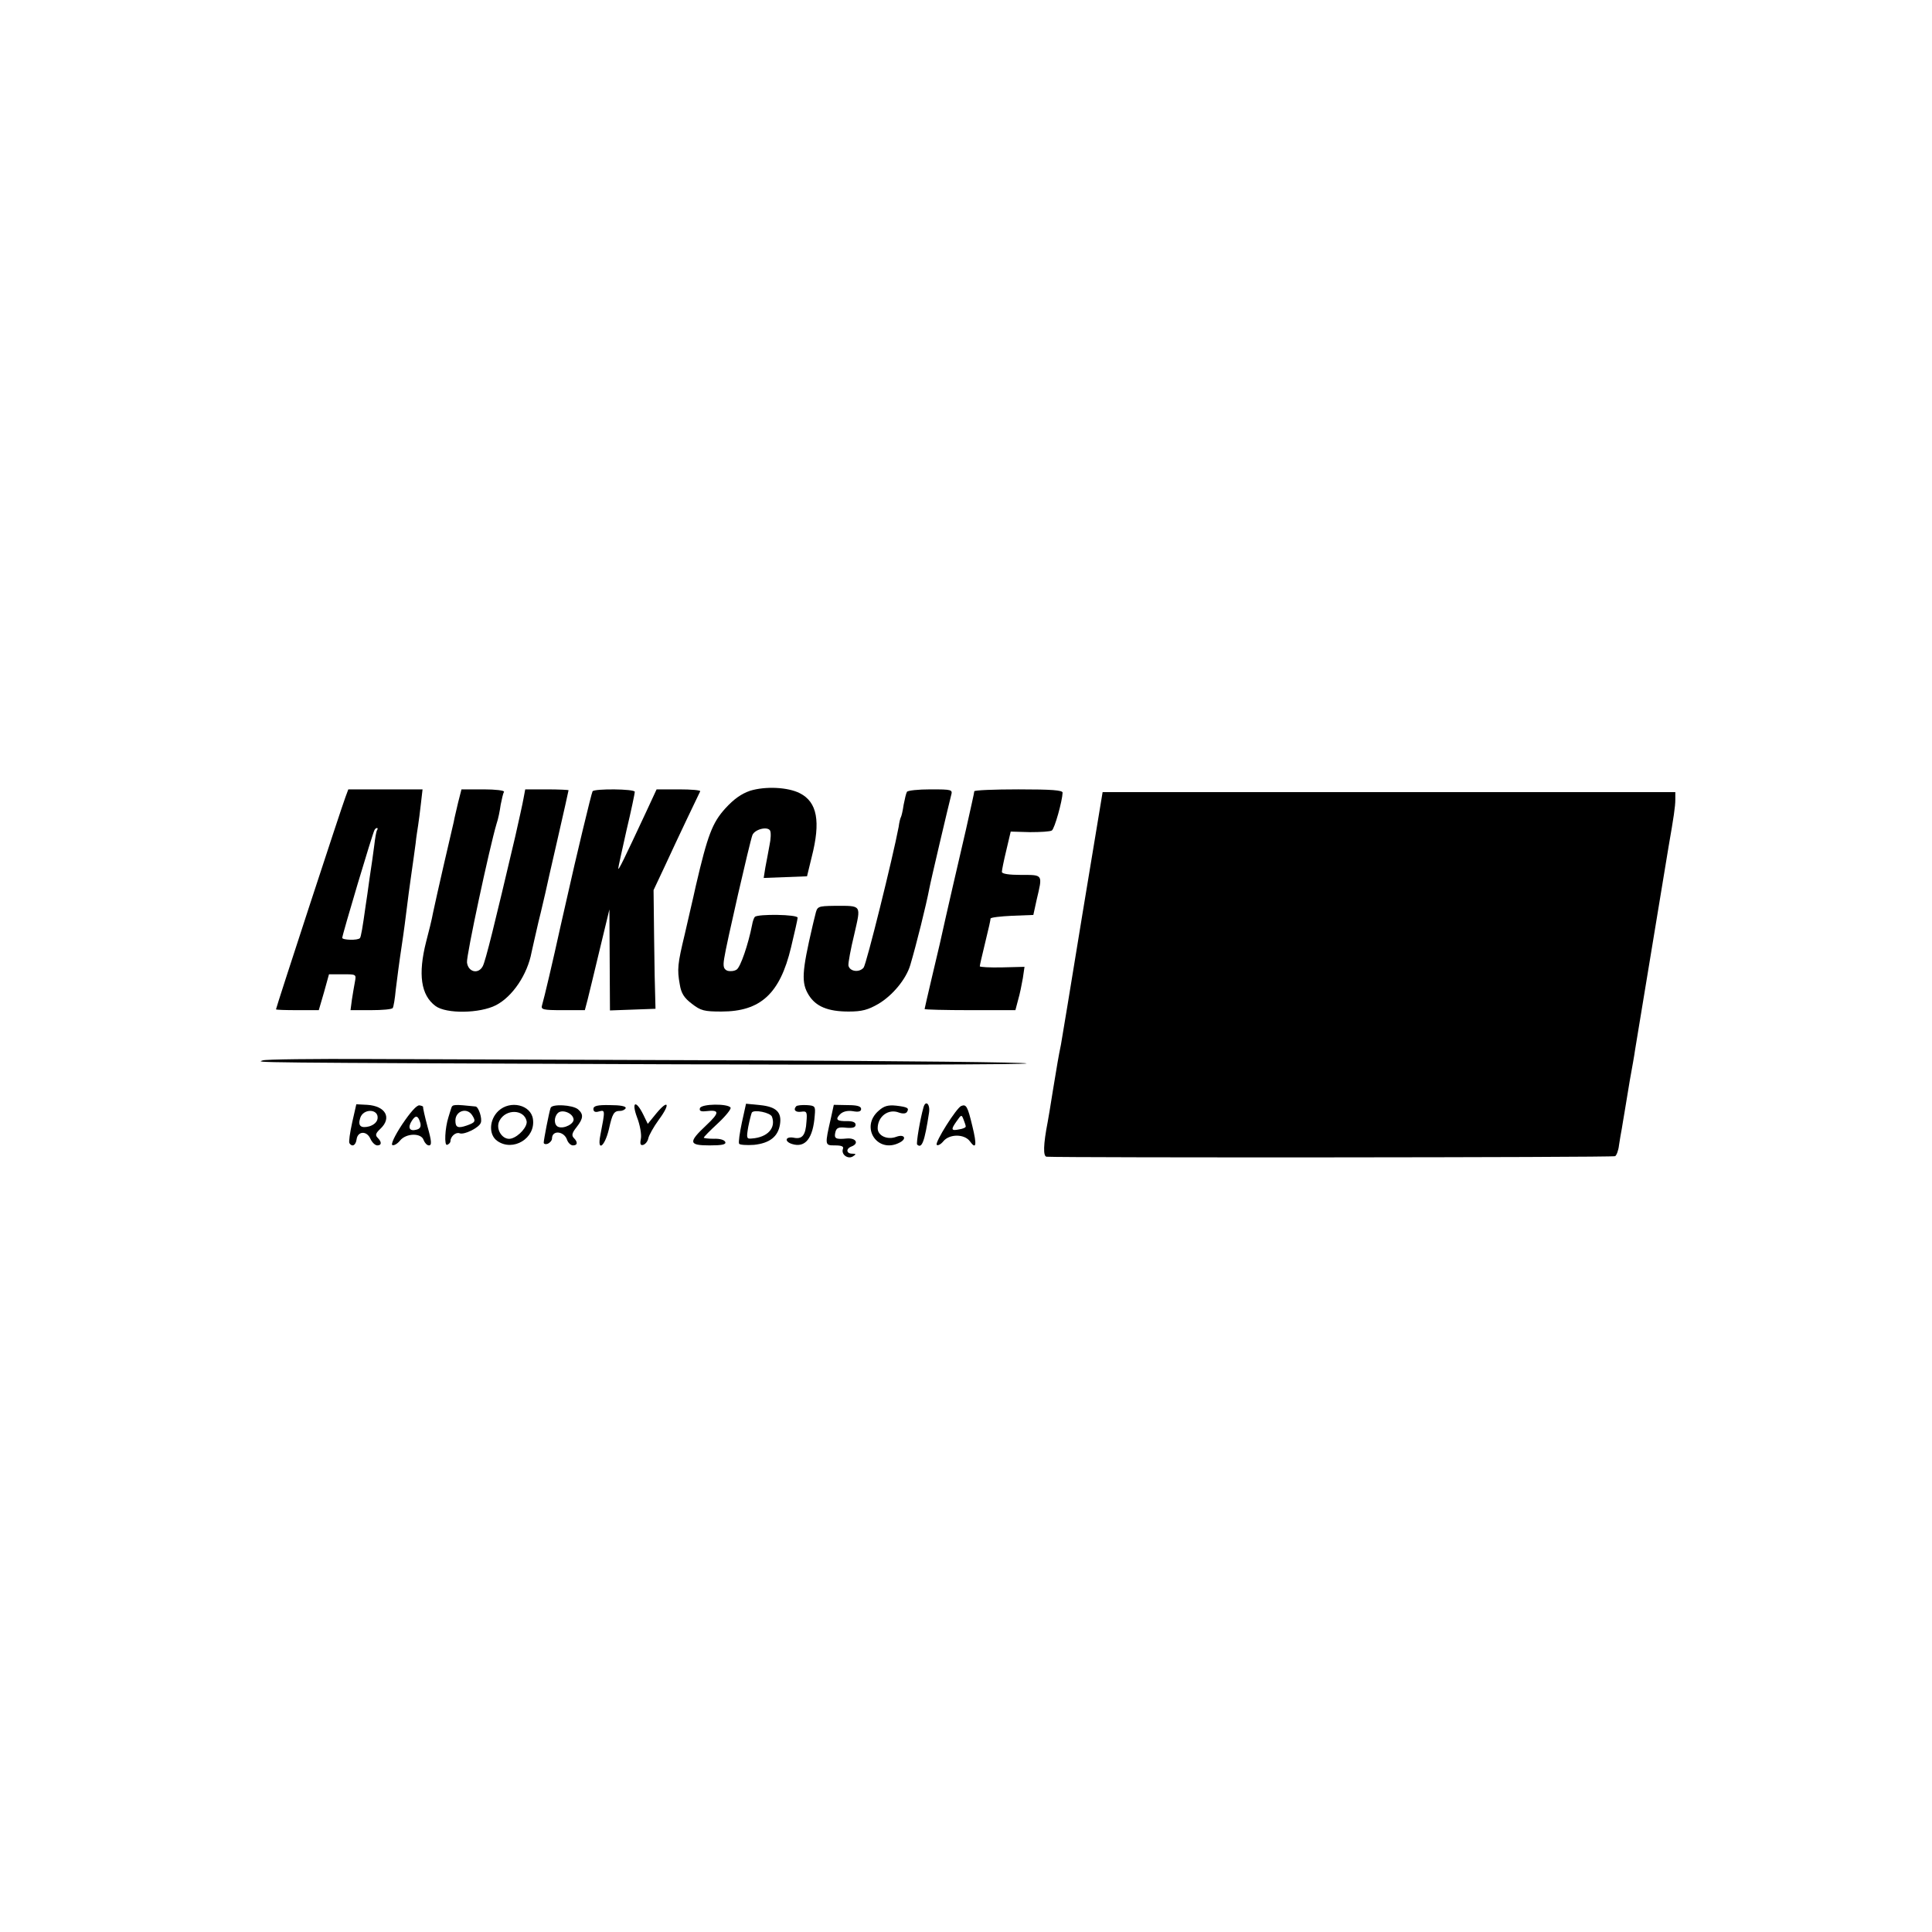
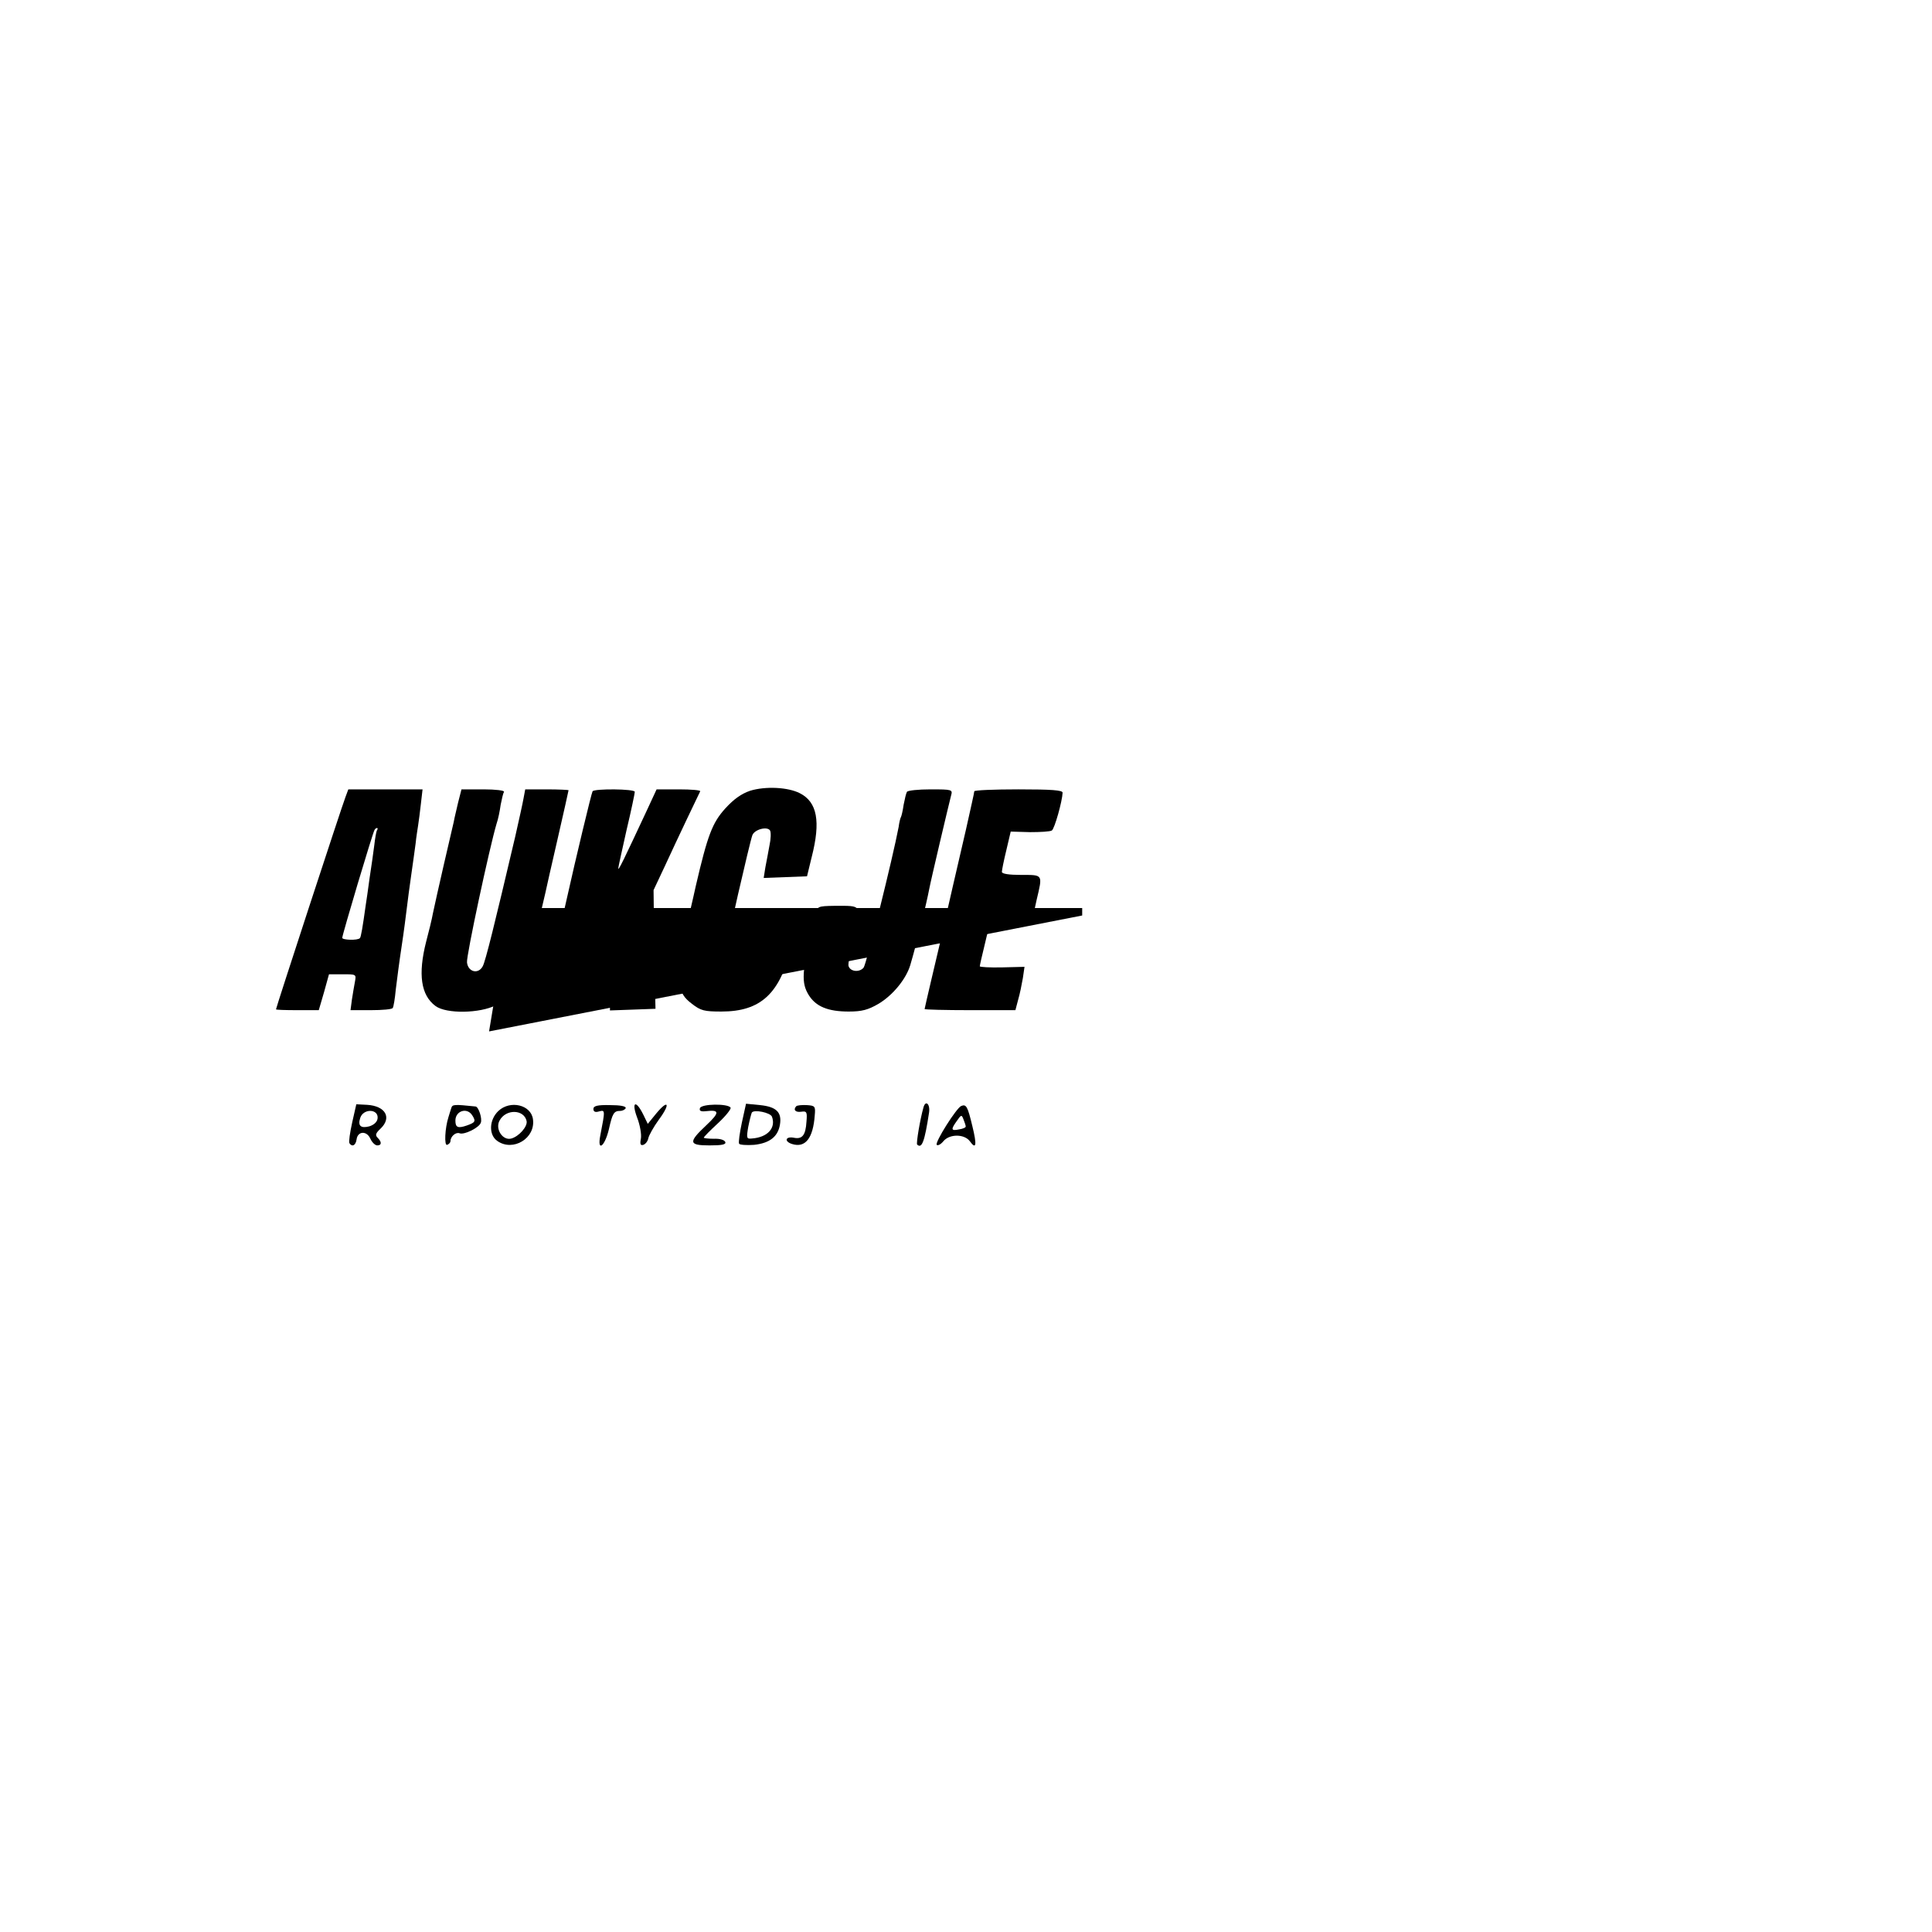
<svg xmlns="http://www.w3.org/2000/svg" version="1.0" width="700pt" height="700pt" viewBox="0 0 700 700" preserveAspectRatio="xMidYMid meet">
  <g transform="translate(0,700) scale(0.1,-0.1)" fill="#000000" stroke="none">
    <path d="M2718 4135 c-32 -11 -59 -30 -90 -64 -47 -52 -64 -96 -107 -281 -10 -47 -29 -125 -40 -175 -26 -108 -28 -127 -18 -182 5 -32 16 -49 44 -70 32 -25 45 -28 107 -28 142 0 212 65 252 232 13 54 24 103 24 108 0 12 -144 14 -155 3 -3 -3 -8 -16 -10 -29 -14 -71 -42 -153 -56 -162 -9 -6 -24 -7 -34 -4 -13 6 -16 15 -11 45 6 44 93 423 102 446 8 21 54 33 64 17 4 -7 3 -31 -2 -54 -4 -23 -11 -59 -15 -80 l-6 -38 78 3 79 3 17 70 c33 129 20 199 -43 231 -43 22 -124 26 -180 9z" />
    <path d="M1252 4113 c-14 -36 -252 -764 -252 -770 0 -2 35 -3 78 -3 l77 0 19 65 18 65 50 0 c49 0 49 0 44 -27 -3 -16 -8 -45 -11 -65 l-5 -38 74 0 c41 0 77 3 79 8 3 4 8 34 11 67 4 33 13 103 21 155 8 52 16 115 19 140 3 25 10 79 16 120 6 41 13 93 16 115 2 22 7 51 9 65 2 14 7 49 10 78 l6 52 -134 0 -135 0 -10 -27z m114 -121 c-3 -5 -7 -29 -10 -55 -3 -26 -11 -79 -17 -119 -5 -40 -12 -84 -14 -98 -11 -79 -17 -115 -21 -119 -8 -9 -64 -7 -64 1 0 11 110 380 117 391 2 4 6 7 9 7 3 0 3 -4 0 -8z" />
    <path d="M1660 4093 c-6 -27 -14 -58 -16 -71 -3 -13 -19 -83 -36 -155 -17 -73 -34 -151 -39 -174 -4 -23 -16 -71 -25 -105 -30 -118 -19 -194 34 -233 39 -29 161 -27 219 3 60 31 114 111 129 192 3 13 14 63 25 110 12 47 22 94 25 105 2 11 22 98 44 194 22 96 40 176 40 178 0 1 -35 3 -79 3 l-78 0 -6 -32 c-3 -18 -17 -80 -30 -138 -75 -319 -108 -453 -118 -471 -16 -30 -53 -21 -57 14 -3 23 82 418 107 502 6 17 12 47 15 69 4 21 9 42 12 47 3 5 -31 9 -74 9 l-80 0 -12 -47z" />
    <path d="M2147 4133 c-4 -6 -62 -248 -92 -383 -2 -8 -13 -58 -25 -110 -26 -119 -59 -259 -66 -282 -5 -16 3 -18 75 -18 l80 0 10 38 c5 20 25 102 44 182 l35 145 1 -183 1 -183 83 3 82 3 -1 40 c-1 22 -3 119 -4 215 l-2 175 40 85 c52 113 124 263 129 273 2 4 -32 7 -77 7 l-81 0 -38 -82 c-80 -171 -100 -213 -101 -205 0 5 14 67 30 139 17 71 30 134 30 139 0 11 -147 12 -153 2z" />
    <path d="M3286 4131 c-3 -5 -8 -26 -12 -47 -3 -22 -8 -42 -10 -45 -2 -3 -6 -19 -8 -35 -21 -111 -117 -498 -127 -510 -16 -19 -51 -14 -55 8 -1 9 8 59 21 112 25 110 29 104 -72 104 -61 -1 -62 -2 -69 -32 -4 -17 -9 -35 -10 -41 -39 -167 -41 -206 -14 -250 26 -42 70 -60 145 -60 48 0 70 6 108 28 52 31 100 90 115 140 22 74 58 219 69 277 5 28 70 303 79 338 6 21 4 22 -74 22 -45 0 -83 -4 -86 -9z" />
    <path d="M3530 4133 c0 -5 -14 -66 -30 -138 -24 -103 -71 -306 -95 -415 -2 -8 -15 -64 -29 -123 -14 -60 -26 -111 -26 -113 0 -2 74 -4 165 -4 l164 0 10 38 c6 20 13 55 17 78 l6 41 -81 -2 c-45 -1 -81 1 -81 4 0 3 7 35 16 71 19 78 22 93 23 102 1 4 36 8 78 10 l77 3 12 55 c22 93 24 90 -56 90 -45 0 -70 4 -70 11 0 6 7 41 16 78 l16 68 70 -2 c38 0 73 2 79 6 10 6 38 107 39 137 0 9 -39 12 -160 12 -88 0 -160 -3 -160 -7z" />
-     <path d="M3921 3683 c-40 -247 -75 -457 -77 -468 -9 -43 -14 -74 -29 -165 -8 -52 -17 -104 -19 -115 -16 -82 -17 -125 -4 -126 63 -4 2052 -3 2060 2 5 3 12 21 14 40 3 19 7 45 10 59 2 14 7 41 10 60 3 19 12 71 19 115 8 44 17 94 19 110 6 37 115 699 122 740 18 103 24 143 24 168 l0 27 -1038 0 -1037 0 -74 -447z" />
-     <path d="M952 3158 c-21 -8 -96 -8 1456 -14 721 -3 1312 -1 1312 3 0 4 -451 9 -1003 11 -551 2 -1170 4 -1375 5 -205 1 -380 -1 -390 -5z" />
+     <path d="M3921 3683 l0 27 -1038 0 -1037 0 -74 -447z" />
    <path d="M1276 2933 c-8 -37 -13 -70 -10 -75 10 -15 23 -8 26 14 4 30 37 32 50 2 6 -13 17 -24 25 -24 16 0 17 12 1 28 -9 9 -7 16 10 32 43 40 19 83 -48 87 l-39 2 -15 -66z m92 14 c-2 -13 -14 -23 -30 -28 -31 -8 -42 2 -33 30 11 36 68 34 63 -2z" />
-     <path d="M1457 2926 c-27 -41 -42 -73 -35 -75 6 -2 18 5 27 16 22 28 78 29 86 2 4 -10 12 -19 19 -19 11 0 10 15 -5 68 -10 37 -17 69 -16 71 1 2 -5 5 -13 6 -10 2 -34 -26 -63 -69z m66 5 c3 -13 -1 -21 -14 -24 -25 -7 -33 7 -17 32 14 22 23 20 31 -8z" />
    <path d="M1635 2985 c-3 -8 -7 -23 -10 -32 -13 -40 -16 -105 -5 -101 6 2 12 8 12 13 0 17 19 34 33 29 16 -7 71 20 77 38 6 15 -8 58 -19 59 -78 8 -84 8 -88 -6z m76 -26 c14 -22 11 -26 -20 -37 -32 -11 -41 -7 -41 18 0 35 42 49 61 19z" />
    <path d="M1806 2975 c-34 -32 -36 -87 -4 -109 57 -40 139 10 129 79 -7 52 -82 70 -125 30z m102 -37 c4 -19 -27 -55 -55 -63 -31 -9 -60 34 -43 65 23 43 89 41 98 -2z" />
-     <path d="M1995 2986 c-6 -17 -25 -116 -25 -126 0 -5 7 -7 15 -4 8 4 15 12 15 19 0 32 45 27 55 -6 4 -10 13 -19 21 -19 17 0 18 12 3 27 -9 9 -6 19 10 39 25 32 26 47 5 65 -20 16 -94 20 -99 5z m83 -40 c4 -17 -34 -37 -55 -29 -16 6 -17 35 -2 50 15 15 53 1 57 -21z" />
    <path d="M2150 2982 c0 -10 7 -13 20 -9 23 6 23 6 5 -87 -12 -61 16 -41 31 22 13 58 18 67 41 67 9 0 18 5 20 10 2 7 -20 11 -57 11 -46 1 -60 -3 -60 -14z" />
    <path d="M2308 2952 c11 -28 17 -63 14 -78 -4 -20 -1 -25 9 -22 8 3 16 13 18 24 2 10 19 41 38 67 43 58 35 76 -9 23 l-31 -38 -16 33 c-27 55 -44 48 -23 -9z" />
    <path d="M2536 2985 c-3 -10 3 -13 22 -11 50 6 50 -5 1 -51 -66 -62 -64 -73 12 -73 44 0 60 3 57 12 -3 8 -20 13 -41 12 -20 0 -37 2 -37 4 0 3 23 26 51 52 28 26 49 52 46 57 -10 15 -105 14 -111 -2z" />
    <path d="M2688 2933 c-8 -38 -13 -72 -10 -77 2 -4 27 -6 54 -4 57 6 87 30 94 74 7 44 -13 64 -72 70 l-51 5 -15 -68z m109 21 c15 -41 -16 -75 -73 -79 -19 -2 -20 1 -13 42 5 25 11 48 13 52 8 12 67 0 73 -15z" />
    <path d="M2885 2992 c-12 -13 -3 -23 18 -20 20 3 22 -1 19 -36 -3 -49 -15 -65 -47 -58 -30 5 -34 -14 -5 -23 48 -15 76 21 82 104 3 33 1 35 -29 37 -18 1 -35 -1 -38 -4z" />
-     <path d="M3011 2951 c-23 -101 -23 -101 14 -101 25 0 33 -4 29 -13 -7 -20 18 -38 36 -27 13 8 12 10 -2 10 -22 0 -24 18 -3 26 29 11 16 32 -17 29 -41 -4 -47 0 -41 24 4 15 12 18 39 15 24 -2 34 1 34 11 0 9 -11 13 -30 13 -38 -1 -45 6 -26 25 10 10 27 14 46 11 21 -4 30 -1 30 8 0 10 -15 14 -49 14 l-50 1 -10 -46z" />
-     <path d="M3184 2976 c-70 -60 -4 -159 77 -115 26 14 15 31 -14 20 -32 -12 -67 4 -67 31 0 43 39 72 77 57 14 -5 25 -4 29 2 9 14 3 18 -39 23 -29 3 -44 -1 -63 -18z" />
    <path d="M3346 2988 c-12 -42 -27 -130 -23 -135 17 -16 27 10 43 115 5 31 -12 48 -20 20z" />
    <path d="M3483 2993 c-17 -6 -97 -133 -89 -141 4 -4 15 2 24 13 22 27 76 27 96 0 23 -32 26 -14 9 55 -17 71 -22 80 -40 73z m16 -74 c1 -4 -10 -9 -24 -11 -29 -6 -31 -1 -8 31 16 23 17 23 24 5 4 -10 8 -22 8 -25z" />
  </g>
</svg>